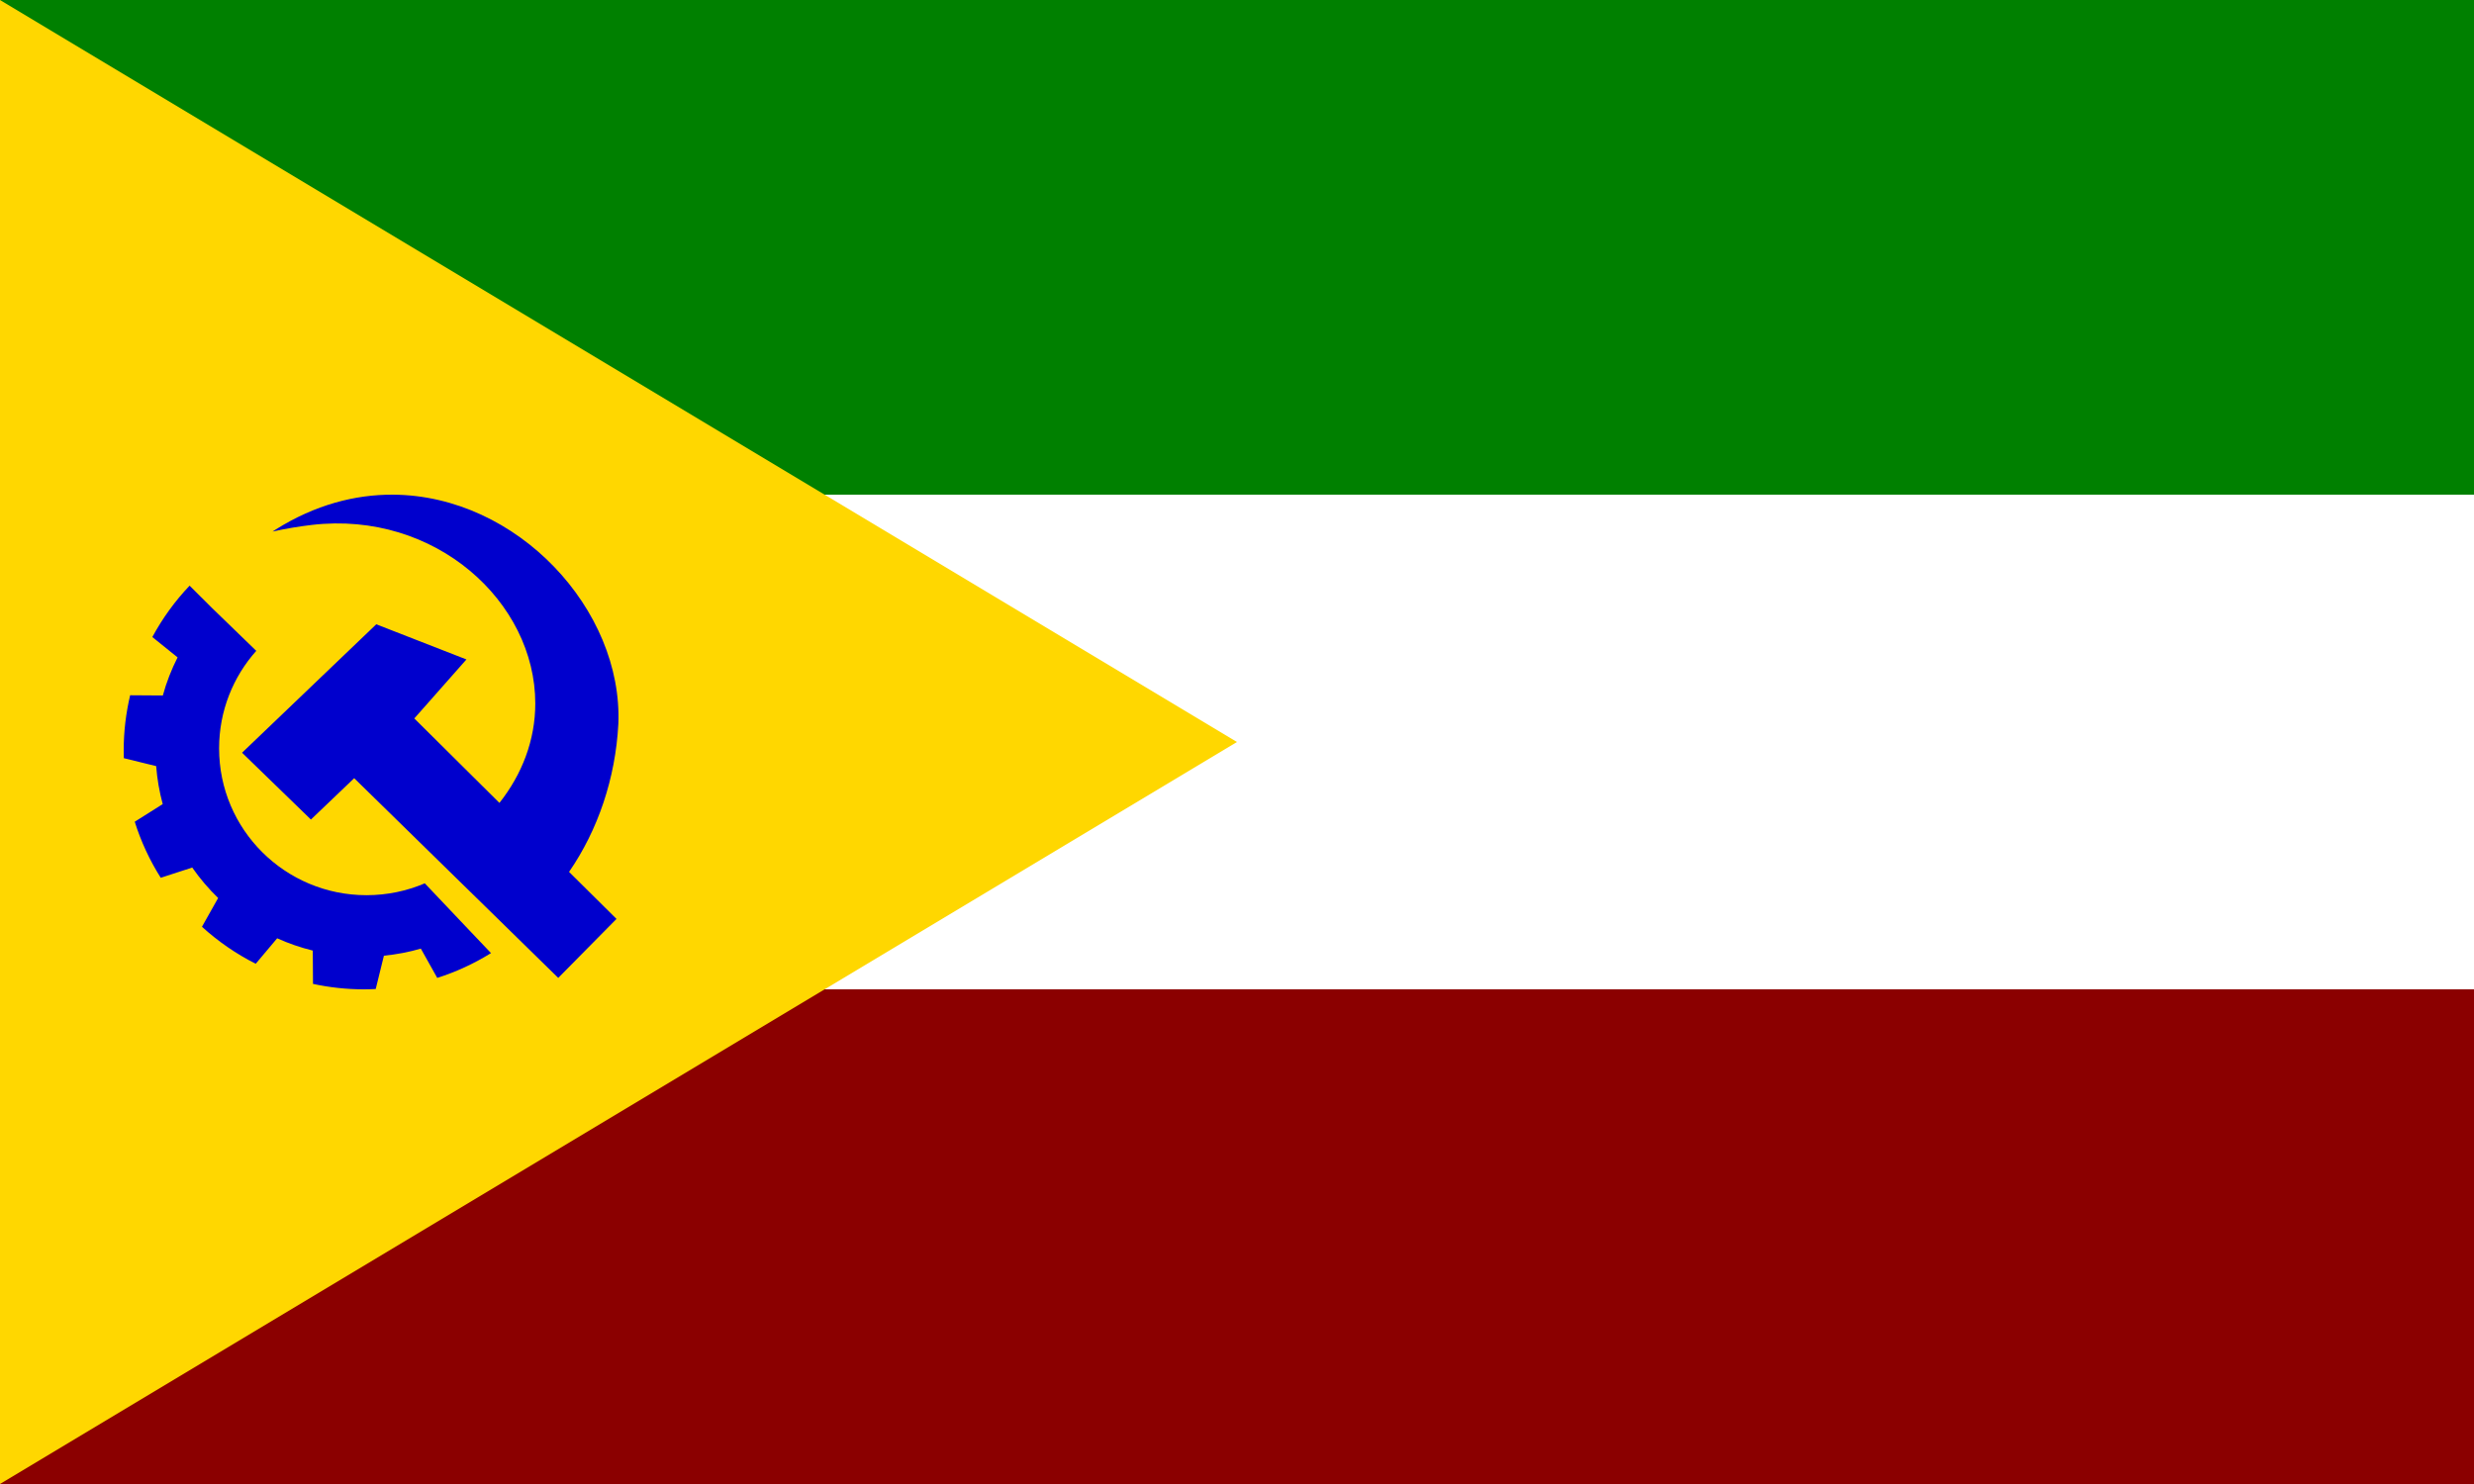
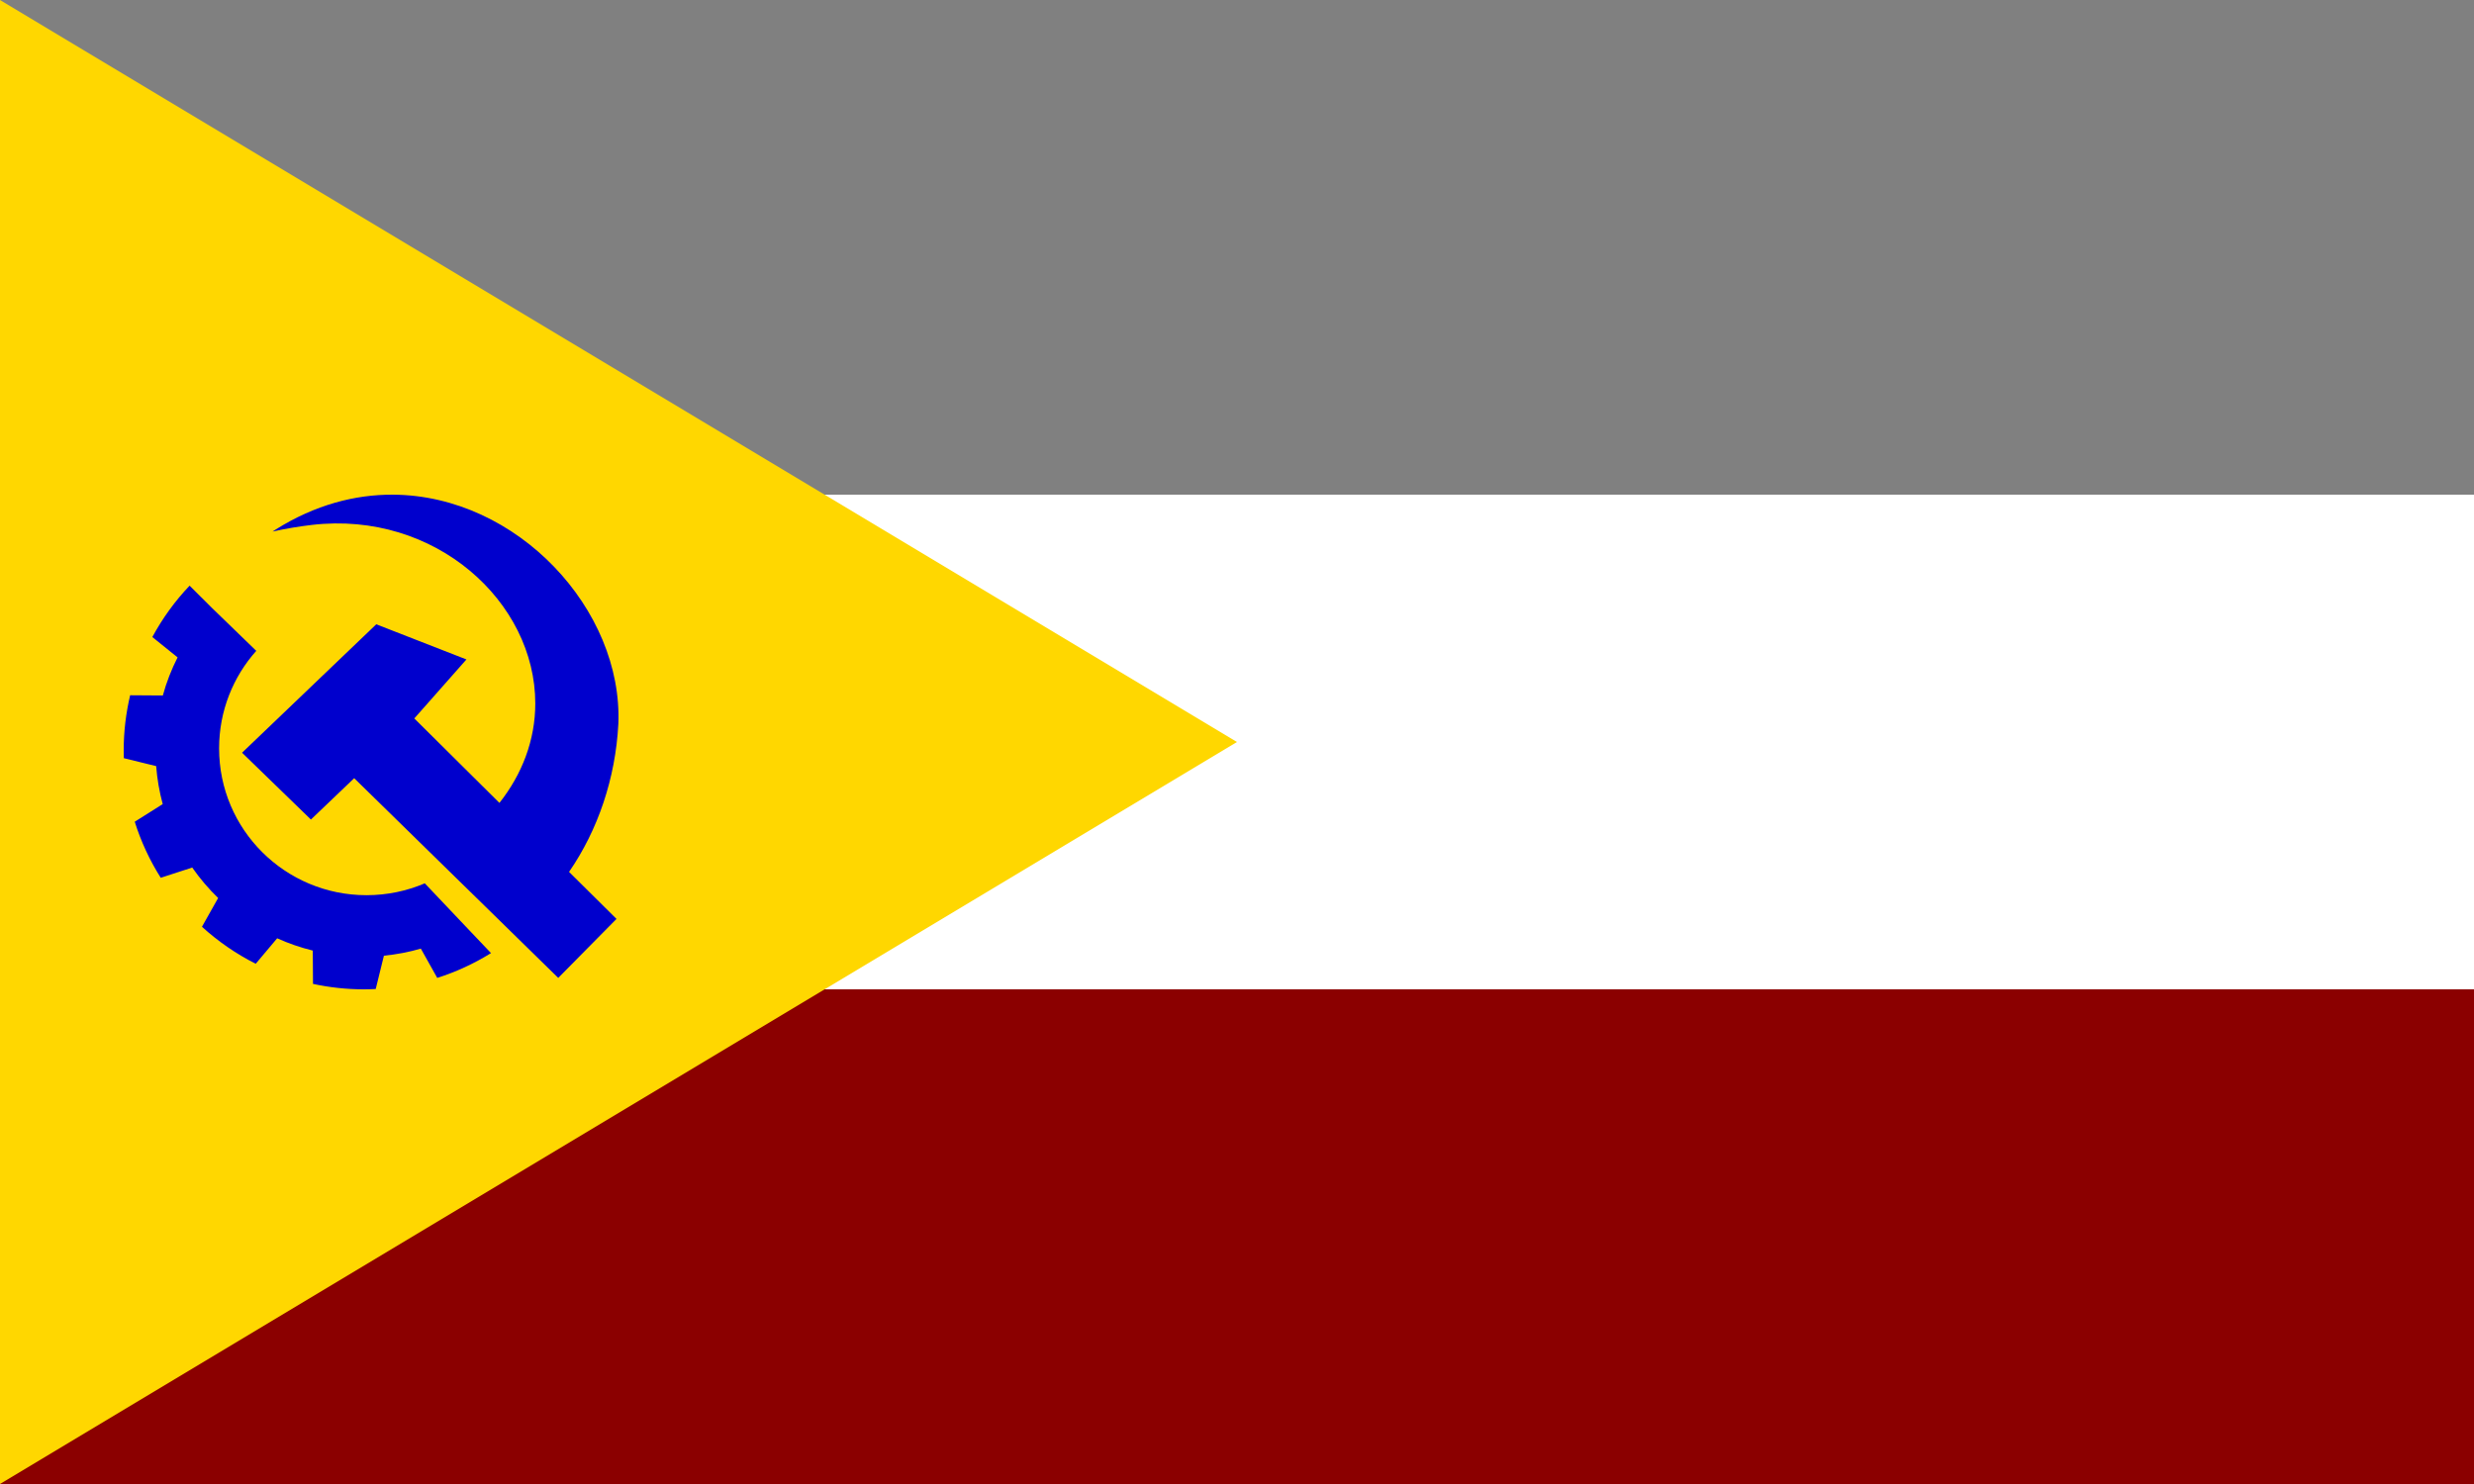
<svg xmlns="http://www.w3.org/2000/svg" id="flag-svg" width="500" height="300" x="0" y="0">
  <rect width="100%" height="100%" fill="#808080" stroke="none" />
-   <rect width="500" height="100" x="0" y="0" fill="green" />
  <rect width="500" height="100" x="0" y="100" fill="white" />
  <rect width="500" height="100" x="0" y="200" fill="darkred" />
  <polygon points="0,0 0,300 250,150" fill="gold" />
  <g transform="translate(25,100) scale(0.5)">
    <path d="m 108.848,0.001 c -15.396,-0.087 -31.506,4.14 -47.268,13.993 -0.496,0.31 -0.936,0.619 -1.414,0.924 5.243,-1.165 10.556,-2.064 15.859,-2.684 49.933,-5.837 90.339,31.12 90.339,72.167 0,14.825 -5.326,28.624 -14.49,40.22 L 117.462,90.474 138.534,66.623 102.089,52.41 47.842,104.335 l 27.831,27.019 17.493,-16.722 82.476,80.747 23.546,-23.85 -19.172,-19.01 C 191.687,135.568 198.766,114.748 199.938,92.762 201.851,46.557 159.144,0.284 108.848,0.001 Z M 26.638,36.789 C 20.742,42.988 15.675,49.979 11.574,57.559 l 10.205,8.229 c -2.471,4.891 -4.487,10.018 -5.964,15.401 L 2.606,81.101 C 0.925,88.218 1.2652117e-6,95.65 1.2652117e-6,103.279 c 0,1.084 0.011,2.181 0.043,3.256 l 13.076,3.212 c 0.405,5.267 1.311,10.409 2.651,15.357 l -11.309,7.129 c 2.536,8.053 6.074,15.668 10.514,22.662 l 12.723,-4.136 c 3.084,4.441 6.602,8.562 10.47,12.321 l -6.538,11.617 c 6.498,5.913 13.802,10.967 21.734,14.961 l 8.658,-10.297 c 4.602,2.088 9.399,3.733 14.401,4.972 l 0.088,13.465 C 83.145,199.227 90.032,200 97.096,200 c 1.602,0 3.188,-0.056 4.771,-0.132 l 3.313,-13.465 c 5.123,-0.51 10.123,-1.474 14.931,-2.86 l 6.626,11.837 c 7.711,-2.459 14.997,-5.842 21.734,-10.033 l -8.658,-9.109 -0.751,-0.792 -17.361,-18.306 c -7.216,3.089 -15.193,4.796 -23.546,4.796 -32.926,0 -59.593,-26.563 -59.593,-59.361 0,-15.126 5.672,-28.942 15.02,-39.428 L 35.781,45.898 35.162,45.282 26.636,36.789 Z" fill="mediumblue" />
  </g>
</svg>